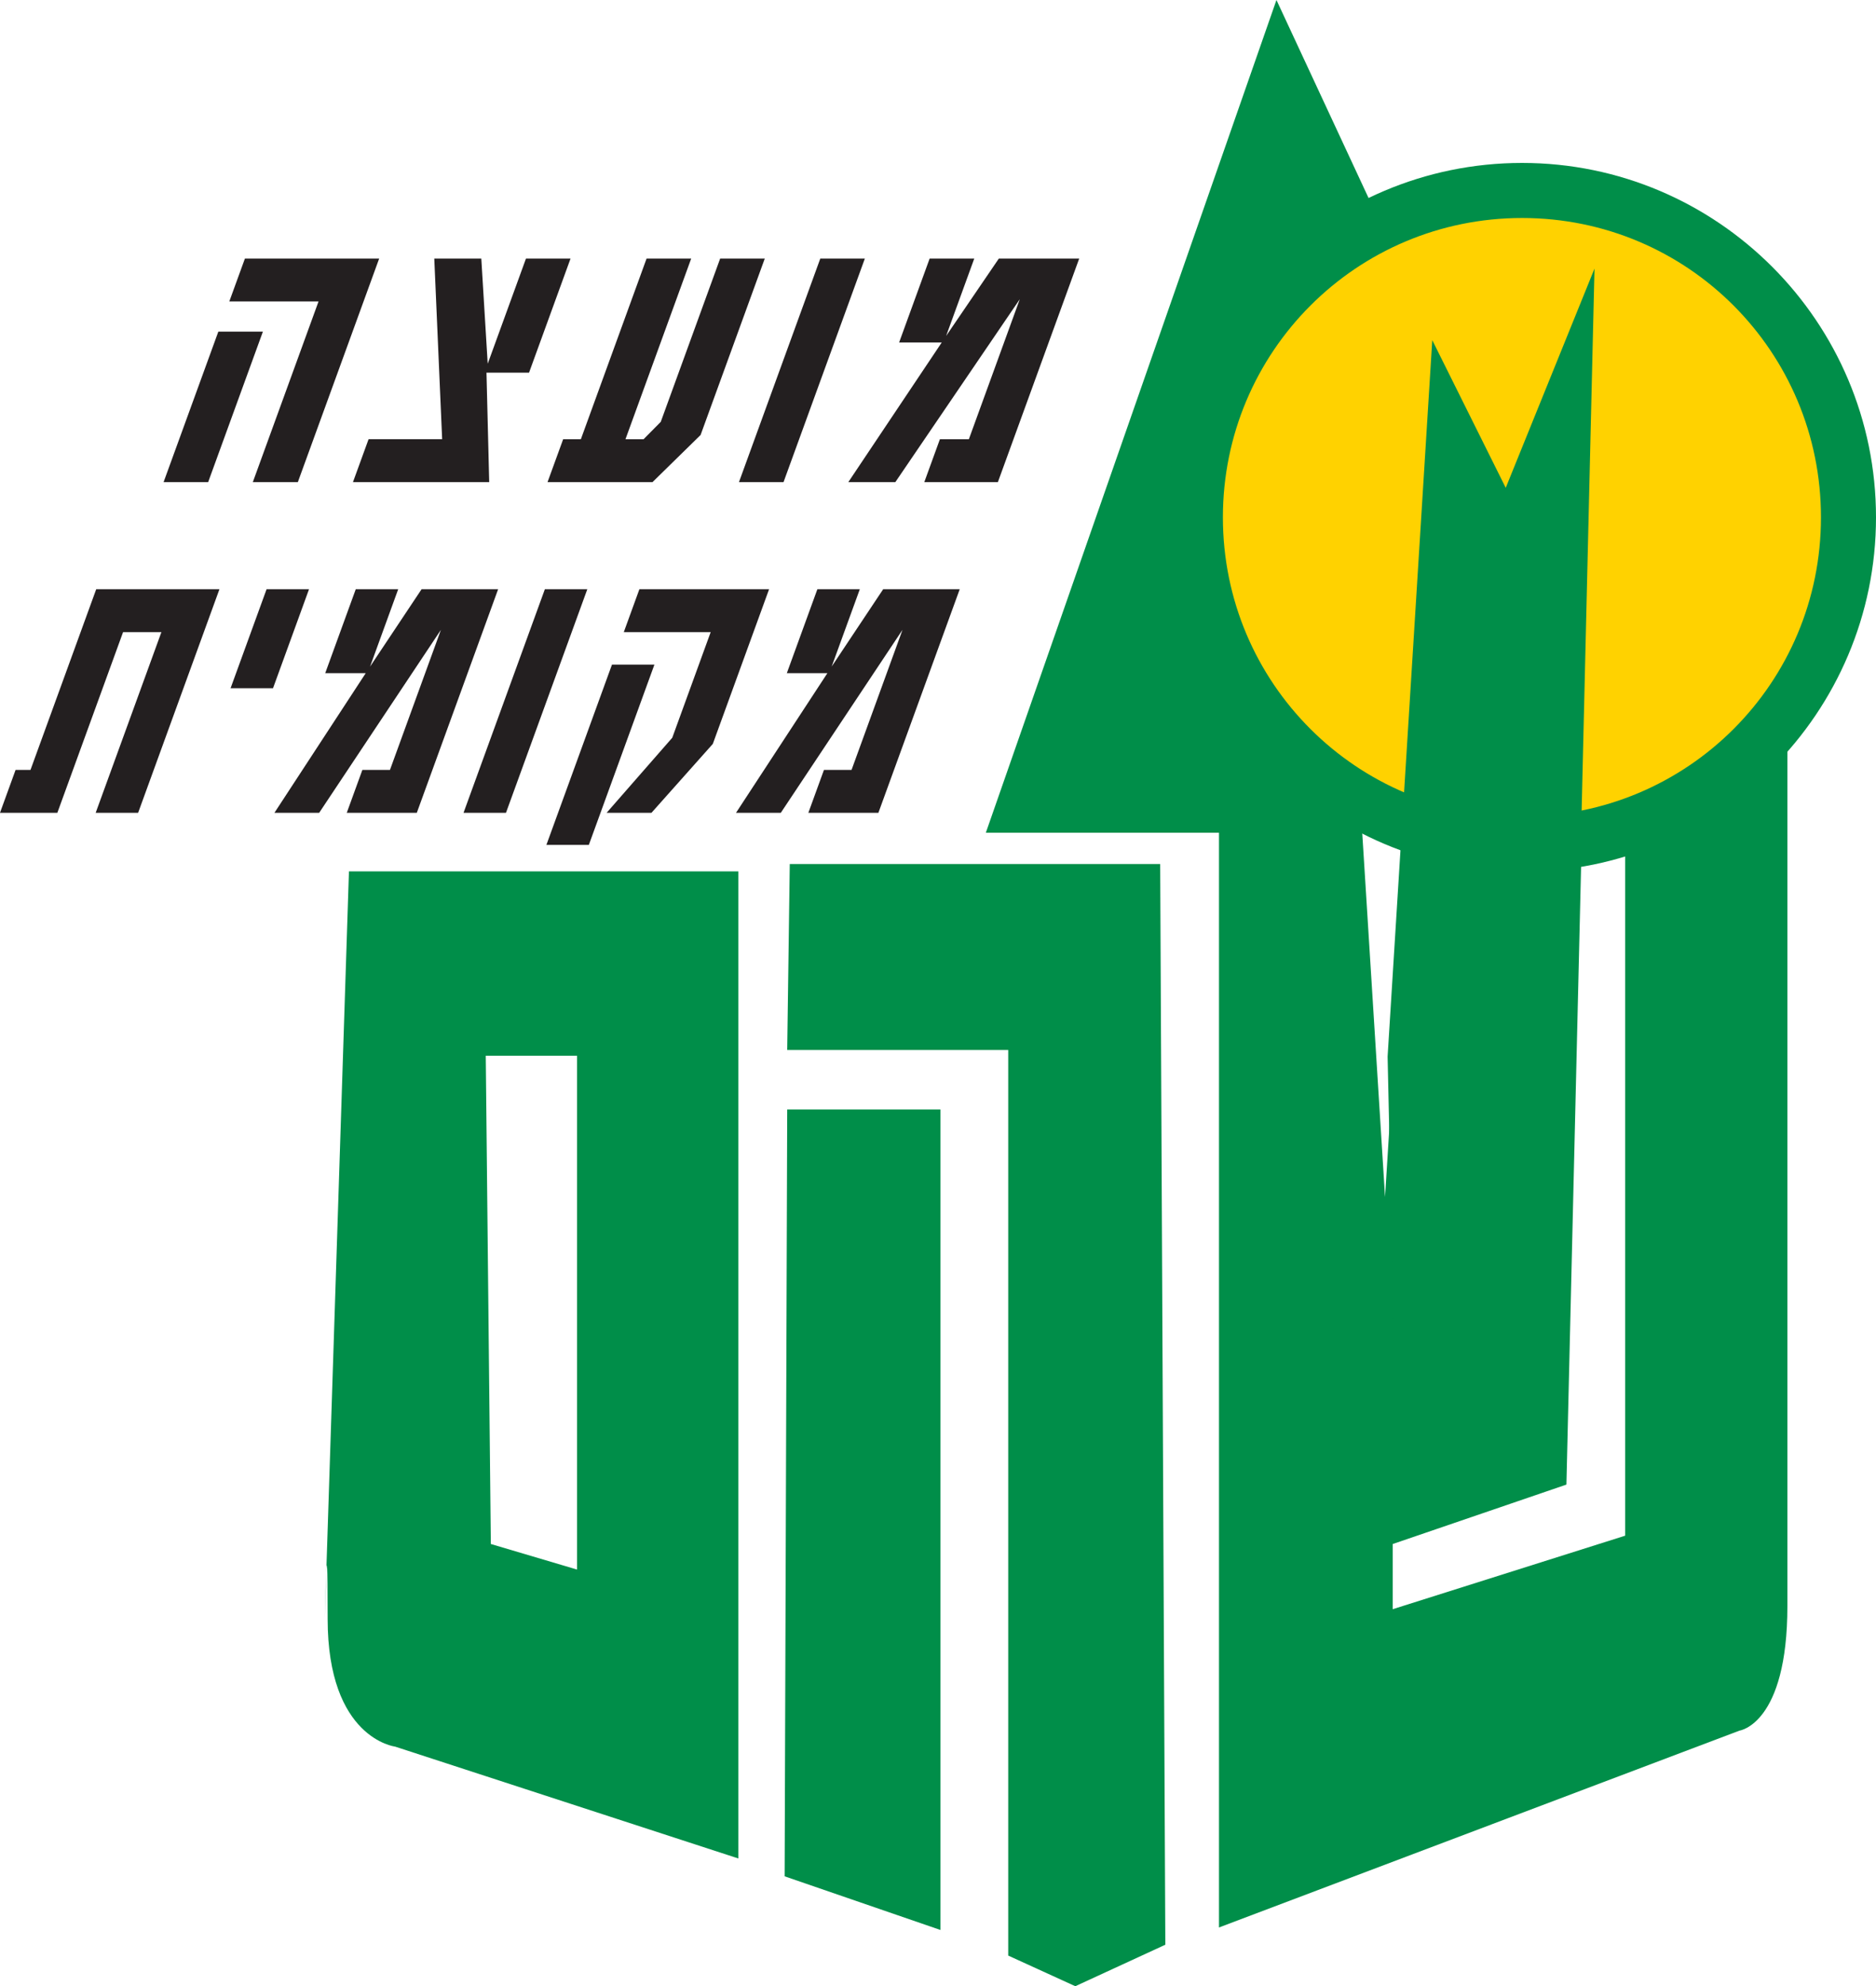
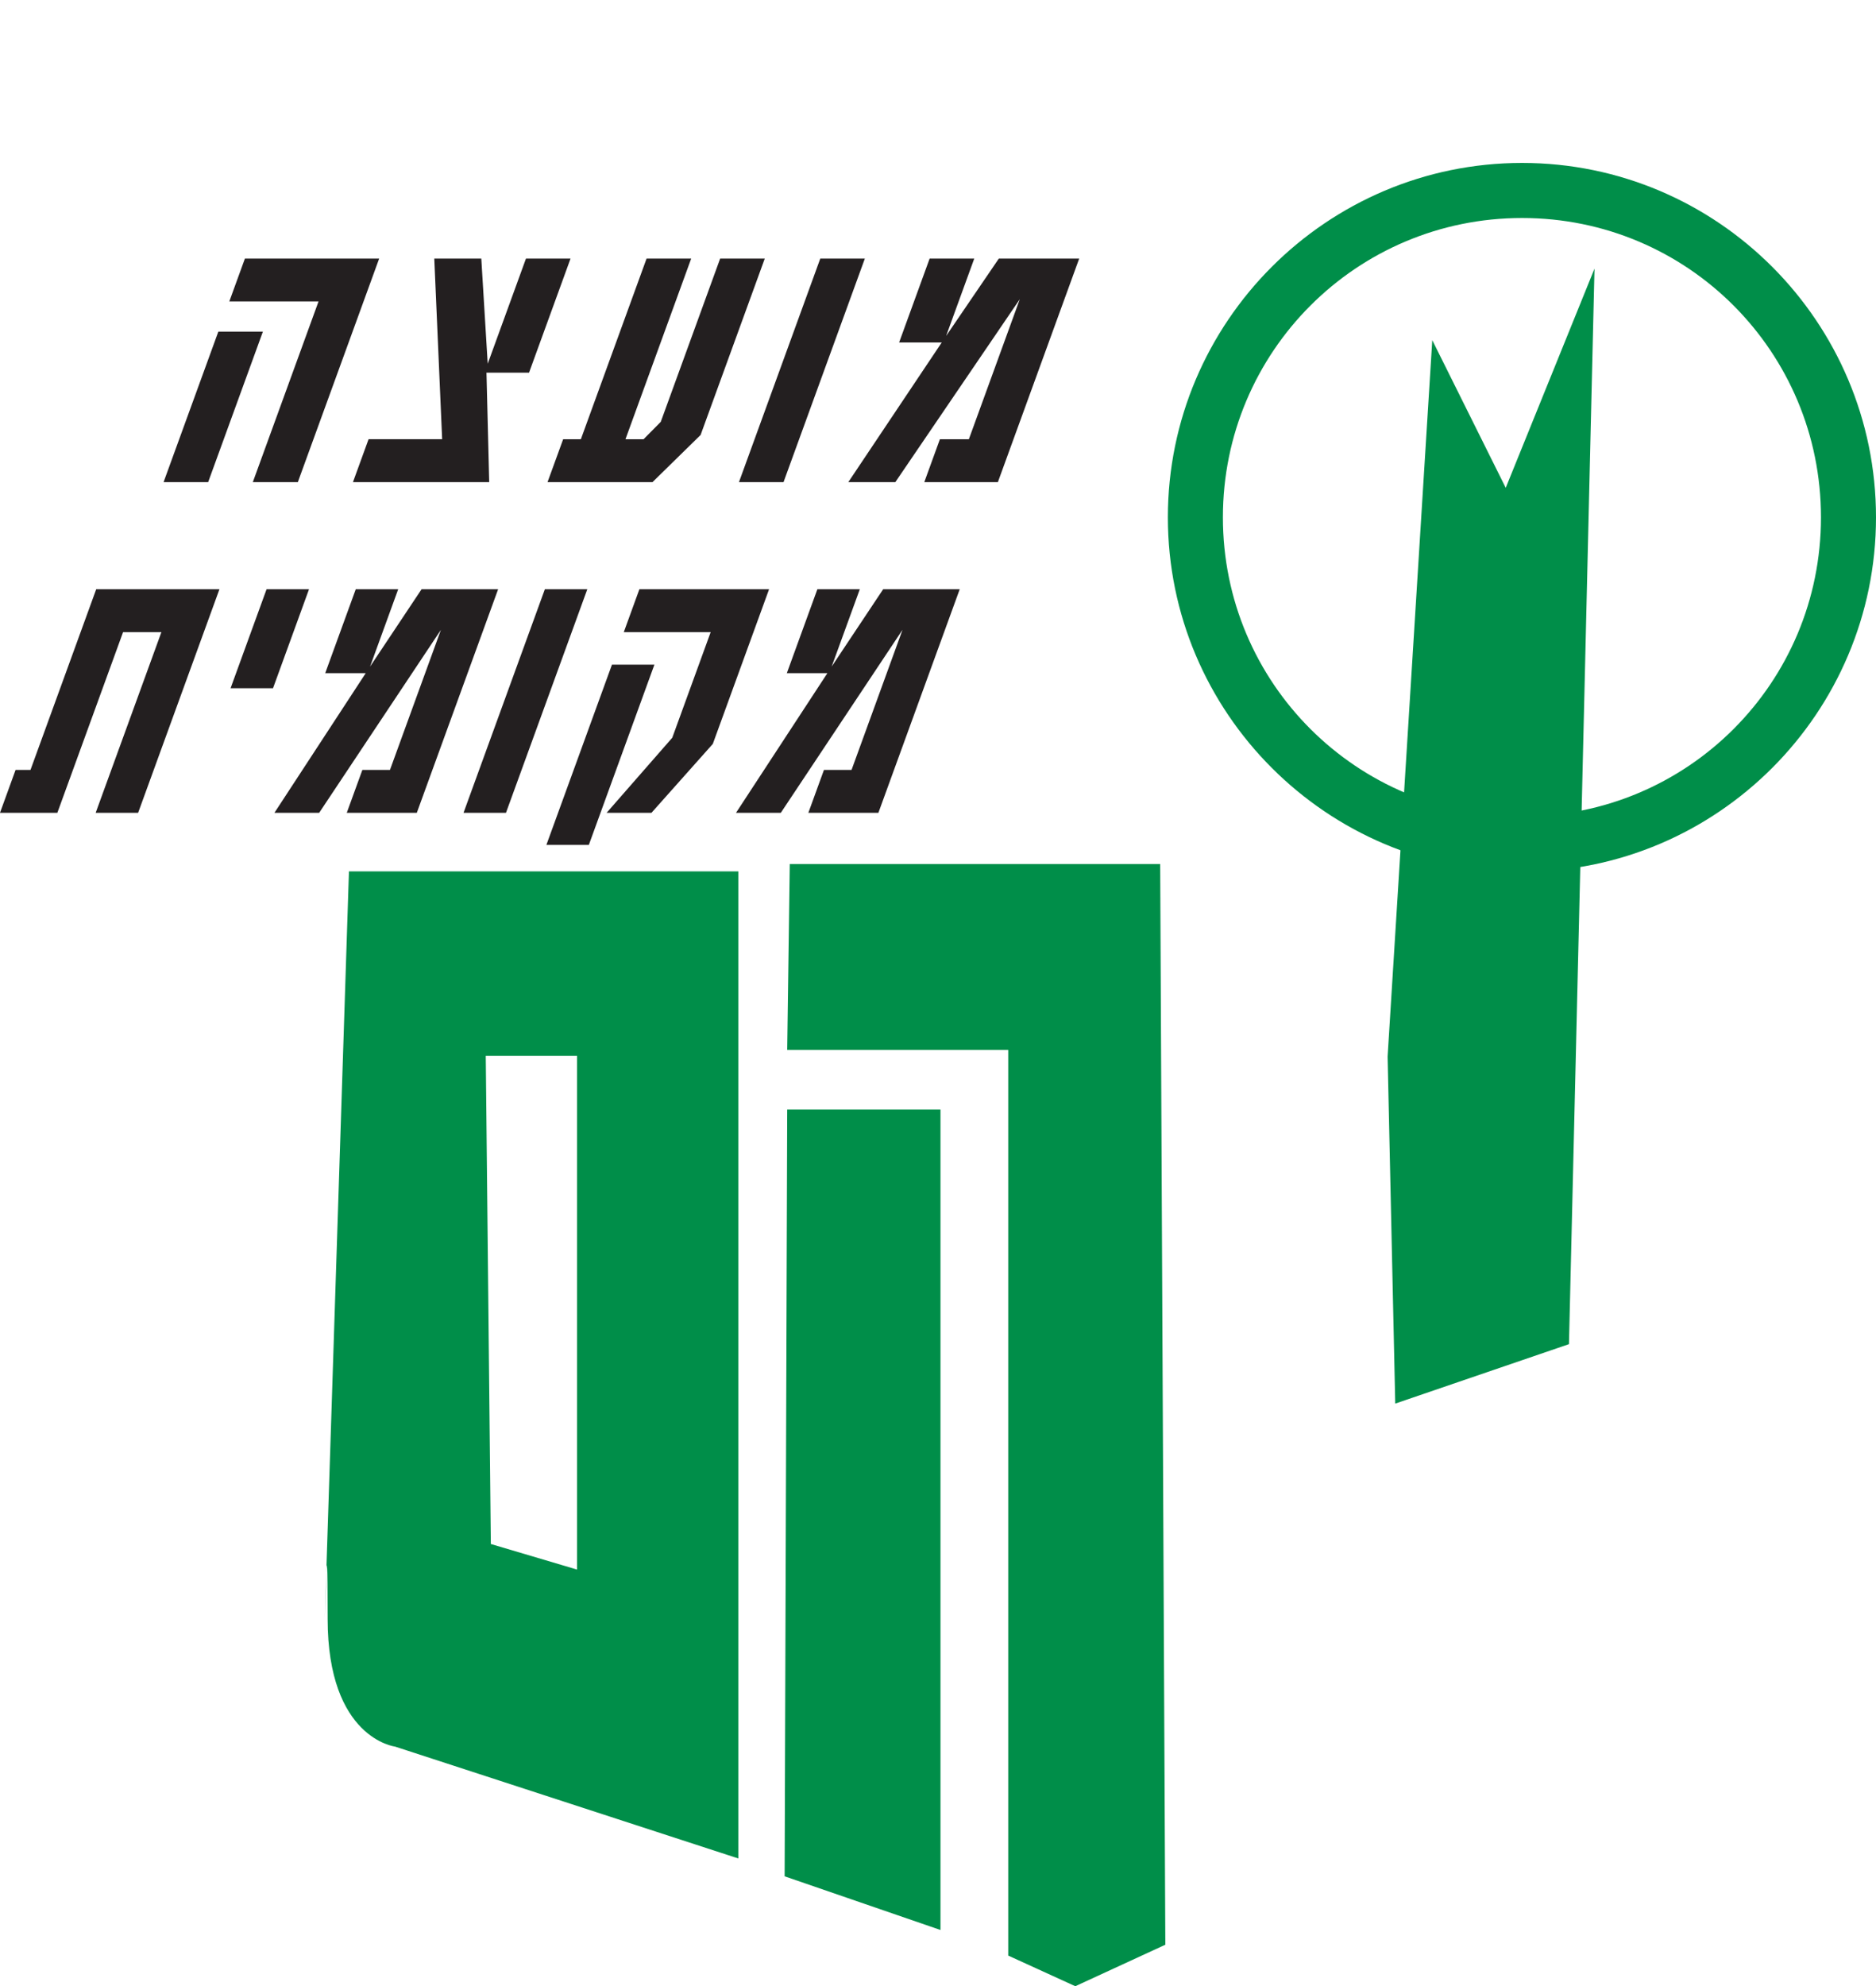
<svg xmlns="http://www.w3.org/2000/svg" xmlns:ns1="http://www.inkscape.org/namespaces/inkscape" xmlns:ns2="http://sodipodi.sourceforge.net/DTD/sodipodi-0.dtd" width="141.404mm" height="149.623mm" viewBox="0 0 141.404 149.623" version="1.1" id="svg8" ns1:version="0.92.3 (2405546, 2018-03-11)" ns2:docname="Coat of arms of Shoham.svg">
  <defs id="defs2">
    <clipPath clipPathUnits="userSpaceOnUse" id="clipPath768">
      <path d="M 0,0 H 595.276 V 595.276 H 0 Z" id="path766" ns1:connector-curvature="0" />
    </clipPath>
    <clipPath clipPathUnits="userSpaceOnUse" id="clipPath788">
-       <path d="M 0,0 H 595.276 V 595.276 H 0 Z" id="path786" ns1:connector-curvature="0" />
-     </clipPath>
+       </clipPath>
  </defs>
  <ns2:namedview id="base" pagecolor="#ffffff" bordercolor="#666666" borderopacity="1.0" ns1:pageopacity="0.0" ns1:pageshadow="2" ns1:zoom="0.35" ns1:cx="402.928" ns1:cy="28.826701" ns1:document-units="mm" ns1:current-layer="layer1" showgrid="false" fit-margin-top="0" fit-margin-left="0" fit-margin-right="0" fit-margin-bottom="0" ns1:window-width="1920" ns1:window-height="1001" ns1:window-x="-9" ns1:window-y="-9" ns1:window-maximized="1" />
  <g ns1:label="Layer 1" ns1:groupmode="layer" id="layer1" transform="translate(255.053,-72.401)">
    <path ns1:connector-curvature="0" id="path772" style="fill:#008e49;fill-opacity:1;fill-rule:nonzero;stroke:none;stroke-width:0.353" d="m -230.357,194.344 c 0,9.025 5.081,9.628 5.081,9.628 l 25.874,8.427 V 138.043 h -29.349 l -1.821,56.253 c 0,0 0.215,-8.978 0.215,0.048 m 12.108,-42.414 h 6.691 v 38.706 l -6.498,-1.925 -0.383,-36.781" />
    <path ns1:connector-curvature="0" id="path776" style="fill:#008e49;fill-opacity:1;fill-rule:nonzero;stroke:none;stroke-width:0.353" d="m -195.524,137.489 h 27.92 l 0.388,81.408 -6.786,3.126 -5.055,-2.308 v -68.219 h -16.66 z" />
    <path ns1:connector-curvature="0" id="path780" style="fill:#008e49;fill-opacity:1;fill-rule:nonzero;stroke:none;stroke-width:0.353" d="m -195.717,155.975 h 11.553 v 61.812 l -11.747,-4.043 z" />
-     <path ns1:connector-curvature="0" id="path792" style="fill:#008e49;fill-opacity:1;fill-rule:nonzero;stroke:none;stroke-width:0.353" d="m -180.745,135.13 h 17.573 v 82.468 l 39.236,-14.83 c 0,0 3.608,-0.482 3.608,-9.387 v -75.148 l -12.229,13.478 v 56.374 l -17.521,5.537 v -4.909 l 13.094,-4.478 1.925,-81.021 -6.691,16.509 -5.538,-11.118 -3.367,53.967 -1.735,-27.683 1.012,-46.457 -7.462,-16.031 z" />
-     <path ns1:connector-curvature="0" id="path796" style="fill:#ffd200;fill-opacity:1;fill-rule:nonzero;stroke:none;stroke-width:0.353" d="m -140.33,135.991 c 13.598,0 24.617,-11.023 24.617,-24.617 0,-13.598 -11.019,-24.621 -24.617,-24.621 -13.598,0 -24.617,11.023 -24.617,24.621 0,13.594 11.019,24.617 24.617,24.617" />
    <path style="color:#000000;font-style:normal;font-variant:normal;font-weight:normal;font-stretch:normal;font-size:medium;line-height:normal;font-family:sans-serif;font-variant-ligatures:normal;font-variant-position:normal;font-variant-caps:normal;font-variant-numeric:normal;font-variant-alternates:normal;font-feature-settings:normal;text-indent:0;text-align:start;text-decoration:none;text-decoration-line:none;text-decoration-style:solid;text-decoration-color:#000000;letter-spacing:normal;word-spacing:normal;text-transform:none;writing-mode:lr-tb;direction:ltr;text-orientation:mixed;dominant-baseline:auto;baseline-shift:baseline;text-anchor:start;white-space:normal;shape-padding:0;clip-rule:nonzero;display:inline;overflow:visible;visibility:visible;opacity:1;isolation:auto;mix-blend-mode:normal;color-interpolation:sRGB;color-interpolation-filters:linearRGB;solid-color:#000000;solid-opacity:1;vector-effect:none;fill:#008e49;fill-opacity:1;fill-rule:nonzero;stroke:none;stroke-width:0.34;stroke-linecap:butt;stroke-linejoin:miter;stroke-miterlimit:4;stroke-dasharray:none;stroke-dashoffset:0;stroke-opacity:1;color-rendering:auto;image-rendering:auto;shape-rendering:auto;text-rendering:auto;enable-background:accumulate" d="m -140.325,84.675 c -14.72,0 -26.7,11.981 -26.7,26.7 0,14.715 11.98,26.7 26.7,26.7 14.72,0 26.676,-11.985 26.676,-26.7 0,-14.719 -11.957,-26.7 -26.676,-26.7 z m 0,4.148 c 12.476,0 22.528,10.075 22.528,22.552 0,12.472 -10.052,22.528 -22.528,22.528 -12.477,0 -22.552,-10.056 -22.552,-22.528 0,-12.477 10.076,-22.552 22.552,-22.552 z" id="path800" ns1:connector-curvature="0" />
    <path ns1:connector-curvature="0" id="path804" style="fill:#008e49;fill-opacity:1;fill-rule:nonzero;stroke:none;stroke-width:0.353" d="m -149.886,178.134 13.094,-4.478 1.925,-81.021 -6.691,16.513 -5.537,-11.122 -3.367,53.967 z" />
    <path d="m -255.053,133.629 h 4.323 l 4.954,-13.611 h 2.889 l -4.954,13.611 h 3.199 l 6.129,-16.841 h -9.288 l -4.954,13.611 h -1.124 z m 17.379,-9.383 h 3.199 l 2.714,-7.458 h -3.199 z m 3.307,9.383 h 3.372 l 9.176,-13.783 -3.841,10.554 h -2.08 l -1.175,3.229 h 5.279 l 6.129,-16.841 h -5.77 l -3.882,5.826 2.12,-5.826 h -3.199 l -2.301,6.321 h 3.053 z m 14.253,0 h 3.199 l 6.13,-16.841 h -3.199 z m 6.245,2.42 h 3.199 l 4.943,-13.581 h -3.199 z m 5.835,-16.031 h 6.549 l -2.896,7.957 -4.947,5.654 h 3.38 l 4.623,-5.189 4.241,-11.652 h -9.775 z m 8.459,13.611 h 3.376 l 9.172,-13.783 -3.841,10.554 h -2.08 l -1.175,3.229 h 5.279 l 6.13,-16.841 h -5.77 l -3.882,5.826 2.121,-5.826 h -3.199 l -2.301,6.321 h 3.057 z" style="fill:#231f20;fill-opacity:1;fill-rule:nonzero;stroke:none;stroke-width:0.353" id="path818" ns1:connector-curvature="0" />
    <path ns1:connector-curvature="0" id="path822" style="fill:#231f20;fill-opacity:1;fill-rule:nonzero;stroke:none;stroke-width:0.353" d="m -242.723,108.721 h 3.359 l 4.127,-11.338 h -3.359 z m 4.954,-13.611 h 6.726 l -4.954,13.611 h 3.393 l 6.13,-16.841 h -10.119 z m 9.32,13.611 h 10.27 l -0.206,-8.246 h 3.208 l 3.128,-8.595 h -3.359 l -2.884,7.923 -0.483,-7.923 h -3.544 l 0.593,13.607 h -5.546 z m 14.666,0 h 7.91 l 3.627,-3.552 4.837,-13.288 h -3.363 l -4.476,12.298 -1.295,1.309 h -1.365 l 4.953,-13.607 h -3.363 l -4.952,13.607 h -1.335 z m 14.429,0 h 3.359 l 6.13,-16.841 h -3.359 z m 8.242,0 h 3.544 l 9.383,-13.783 -3.84,10.55 h -2.183 l -1.177,3.234 h 5.546 l 6.13,-16.841 h -6.058 l -3.972,5.826 2.12,-5.826 h -3.363 l -2.301,6.321 h 3.212 z" />
  </g>
</svg>